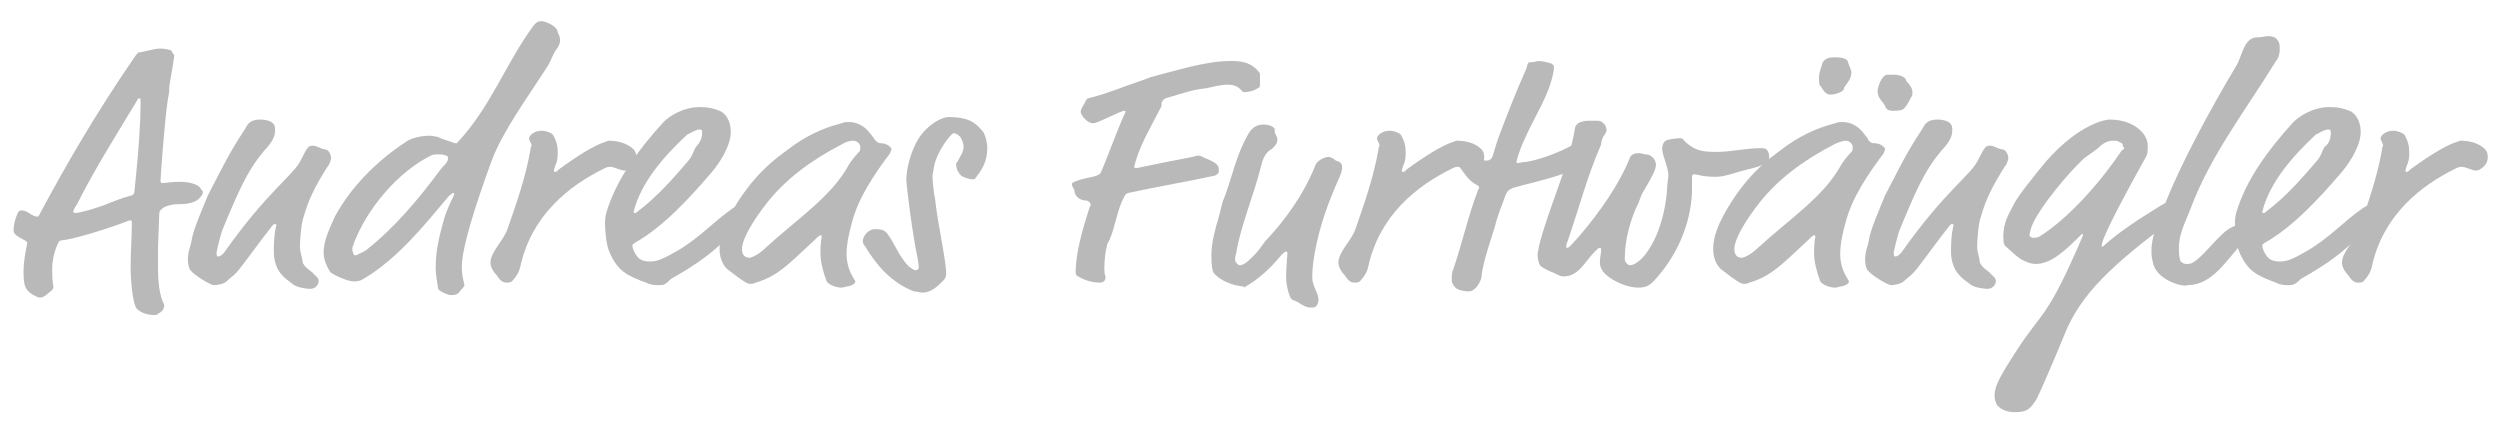
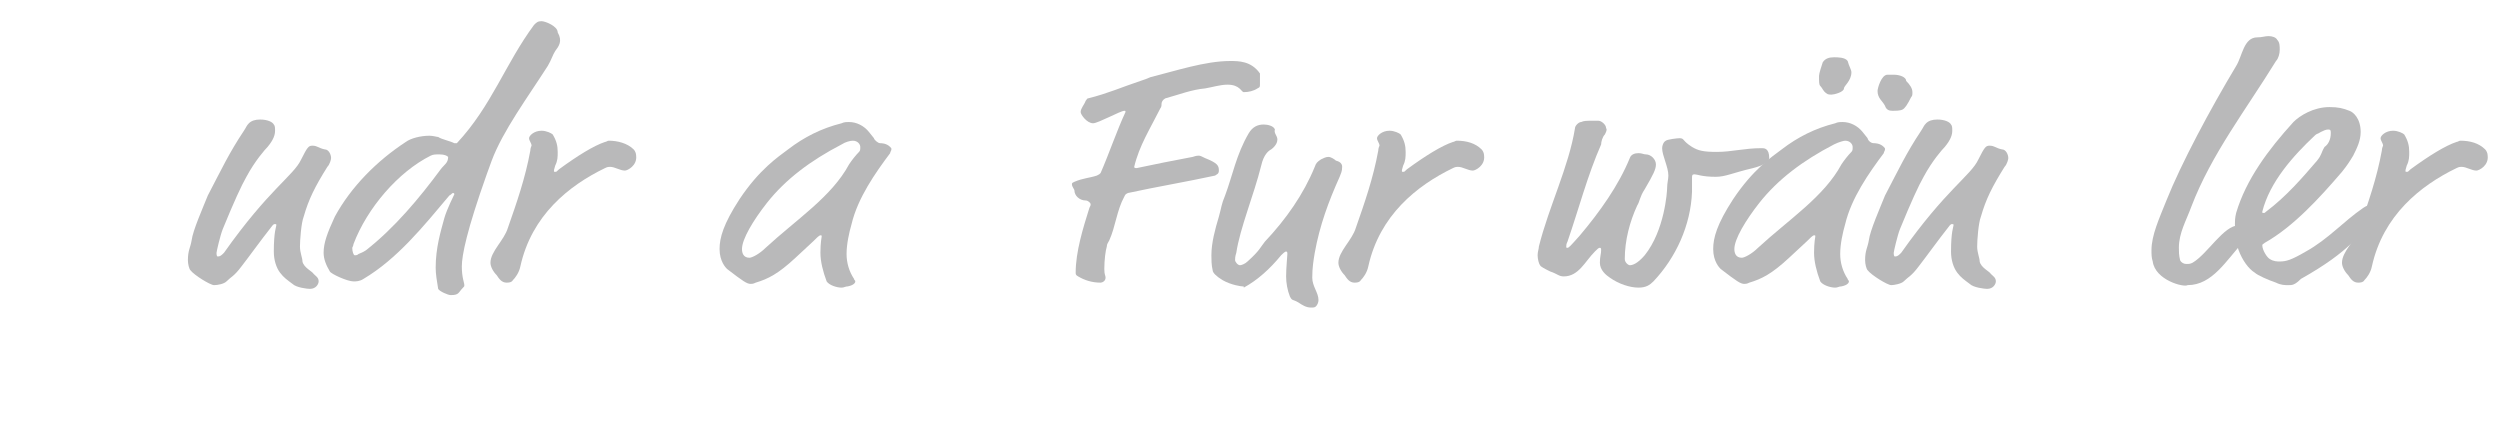
<svg xmlns="http://www.w3.org/2000/svg" version="1.1" id="Ebene_2" x="0px" y="0px" viewBox="0 0 199 34.3" style="enable-background:new 0 0 199 34.3;" xml:space="preserve" width="240" height="41">
  <style type="text/css">
	.st0{fill:#B9B9BA;}
</style>
  <g>
-     <path class="st0" d="M11.8,25.2c-0.1,0.1-0.2,0.1-0.3,0.1c-0.4,0-1-0.1-1.4-0.5c-0.3-0.3-0.5-2.1-0.5-3.4c0-1.2,0.1-2.4,0.1-3.6   c0-0.1-0.1-0.1-0.2-0.1c-1.5,0.6-4.4,1.5-5.4,1.6c-0.2,0-0.3,0.1-0.4,0.4c-0.3,0.7-0.4,1.4-0.4,1.9c0,1.2,0.1,1.3,0.1,1.5   c0,0.1-0.1,0.1-0.1,0.2c-0.3,0.2-0.6,0.6-1,0.6c-0.1,0-0.3-0.1-0.5-0.2C1.1,23.3,1,22.9,1,21.8c0-1,0.3-2.2,0.3-2.3   s-0.1-0.1-0.2-0.2c-0.6-0.3-0.9-0.5-0.9-0.8c0-0.6,0.3-1.4,0.4-1.5c0.1-0.1,0.2-0.1,0.3-0.1c0.4,0,0.8,0.5,1.2,0.5   c0.1,0,0.1,0,0.3-0.4c2.1-3.9,4.3-7.7,7.3-12.1c0.4-0.6,0.5-0.7,0.6-0.7c0.3,0,1.1-0.3,1.7-0.3c0.3,0,0.9,0.1,0.9,0.2   c0.1,0.3,0.2,0.2,0.2,0.4c0,0.2-0.4,2.4-0.4,2.5c0,0.3,0,0.5-0.1,0.9c-0.3,2-0.6,6.5-0.6,6.6c0,0.1,0,0.2,0.2,0.2   c0.2,0,0.6-0.1,1.4-0.1c0.7,0,1.4,0.2,1.6,0.5c0.1,0.2,0.2,0.2,0.2,0.3s0,0.2-0.1,0.3c-0.3,0.5-0.9,0.7-1.9,0.7   c-0.4,0-0.9,0.1-1.2,0.3c-0.2,0.2-0.3,0.2-0.3,0.5l-0.1,2.7c0,0.3,0,1.3,0,1.7c0,2.2,0.5,2.8,0.5,2.9C12.3,24.9,12,25.1,11.8,25.2z    M10.4,8.3c0-0.4,0-0.4-0.1-0.4c-0.1,0-0.1,0-0.2,0.2c-2,3.3-3.5,5.7-4.8,8.3C5,16.8,5,17,5,17c0,0.1,0.1,0.1,0.2,0.1   c0.3,0,1.8-0.4,2.7-0.8c1-0.4,1.7-0.6,1.8-0.6c0.1-0.1,0.2-0.1,0.2-0.3C10.3,11.7,10.4,9.5,10.4,8.3z" />
    <path class="st0" d="M18.7,10.5c0.2-0.3,0.2-0.4,0.4-0.6c0.2-0.2,0.5-0.3,0.9-0.3c0.6,0,1,0.2,1.1,0.4c0.1,0.1,0.1,0.3,0.1,0.5   c0,0.3-0.1,0.7-0.6,1.3c-0.2,0.2-1,1.1-1.7,2.4c-0.4,0.7-1,2-1.9,4.2c-0.2,0.5-0.5,1.8-0.5,1.9c0,0.1,0,0.3,0.1,0.3   c0.2,0,0.3-0.1,0.5-0.3c3.6-5.1,5.6-6.2,6.2-7.5c0.5-1,0.6-1.1,0.9-1.1c0.4,0,0.5,0.2,1,0.3c0.3,0,0.5,0.4,0.5,0.7   c0,0.1-0.1,0.5-0.3,0.7c-1,1.6-1.5,2.6-1.9,4c-0.2,0.5-0.3,1.9-0.3,2.4c0,0.5,0.2,0.9,0.2,1.2c0.1,0.5,0.8,0.8,0.9,1   c0.2,0.2,0.4,0.3,0.4,0.6c0,0.2-0.2,0.6-0.7,0.6c-0.2,0-1.1-0.1-1.4-0.4c-0.4-0.3-0.7-0.5-1-0.9c-0.3-0.4-0.5-1-0.5-1.7   c0-1.6,0.2-2,0.2-2.1c0-0.1,0-0.1-0.1-0.1s-0.1,0-0.2,0.1c-1.1,1.4-1.8,2.4-2.5,3.3c-0.6,0.8-0.8,0.8-1.2,1.2   c-0.2,0.2-0.7,0.3-1,0.3c-0.3,0-1.6-0.8-1.9-1.2c-0.1-0.1-0.2-0.5-0.2-0.8c0-0.8,0.2-1,0.3-1.6c0.1-0.8,0.9-2.6,1.3-3.6   C16.9,13.6,17.5,12.3,18.7,10.5z" />
    <path class="st0" d="M43.7,4.1c-0.2,0.3-0.3,0.7-0.6,1.2c-1.6,2.5-3.6,5.2-4.5,7.6L38.2,14c-1.6,4.5-2,6.5-2,7.4s0.2,1.3,0.2,1.5   c0,0.1,0,0.1-0.1,0.2c-0.4,0.4-0.3,0.6-1,0.6c-0.2,0-0.9-0.3-1-0.5c-0.1-0.6-0.2-1.2-0.2-1.7c0-1.6,0.4-2.9,0.7-4   c0.2-0.7,0.8-1.9,0.8-1.9c0,0,0-0.1-0.1-0.1c-0.1,0-0.1,0.1-0.3,0.2c-2.1,2.5-4.2,5.1-6.9,6.7c-0.3,0.2-0.6,0.2-0.8,0.2   c-0.5,0-1.8-0.6-1.9-0.8c-0.3-0.5-0.5-1-0.5-1.5c0-0.8,0.3-1.6,0.9-2.9c1.3-2.4,3.4-4.5,5.7-6c0.4-0.3,1.2-0.5,1.9-0.5   c0.3,0,0.6,0.1,0.7,0.1c0.3,0.2,0.9,0.3,1.3,0.5c0.1,0,0.2,0,0.2,0c2.8-3,3.9-6.4,6.2-9.5c0.2-0.2,0.3-0.3,0.6-0.3   c0.3,0,1.3,0.4,1.3,0.9C44.3,3.3,44,3.7,43.7,4.1z M34.4,12.4c-0.3,0-0.5,0-0.7,0.1c-2.6,1.3-5.1,4.2-6.2,7.1   c0,0.1-0.1,0.3-0.1,0.3c0,0.3,0.1,0.6,0.2,0.6c0.1,0,0.2,0,0.3-0.1c0.2-0.1,0.3-0.1,0.6-0.3c2.3-1.8,4.3-4.2,6-6.5   c0.3-0.4,0.6-0.5,0.6-1C35,12.5,34.8,12.4,34.4,12.4z" />
    <path class="st0" d="M43.9,12.2c0,0.4,0,0.7-0.2,1.1c-0.1,0.3-0.1,0.4-0.1,0.4c0,0.1,0,0.1,0.1,0.1c0.1,0,0.1,0,0.3-0.2   c1.5-1.1,2.8-1.9,3.7-2.2c0.1,0,0.2-0.1,0.3-0.1c0.7,0,1.5,0.2,2,0.7c0.1,0.1,0.2,0.3,0.2,0.5c0.1,0.8-0.7,1.2-0.9,1.2   c-0.4,0-0.8-0.3-1.2-0.3c-0.1,0-0.2,0-0.4,0.1c-2.9,1.4-5.9,3.8-6.8,7.9c-0.1,0.5-0.4,0.9-0.6,1.1c-0.1,0.2-0.4,0.2-0.5,0.2   c-0.4,0-0.6-0.3-0.8-0.6c-0.3-0.3-0.5-0.7-0.5-1c0-0.9,1.1-1.8,1.4-2.8c0.7-2,1.4-4,1.8-6.2c0-0.2,0.1-0.4,0.1-0.4   c0-0.2-0.2-0.4-0.2-0.6c0-0.2,0.4-0.6,1-0.6c0.4,0,0.8,0.2,0.9,0.3C43.8,11.3,43.9,11.7,43.9,12.2z" />
-     <path class="st0" d="M52,22.9c-0.3,0-0.6,0-1-0.2c-0.6-0.2-1.5-0.6-1.7-0.8c-0.5-0.3-1-1-1.3-1.8c-0.2-0.5-0.3-1.6-0.3-2.1   c0-0.2,0-0.5,0.1-0.9c0.8-2.7,2.6-5.1,4.6-7.3c0.5-0.5,1.6-1.2,2.9-1.2c0.7,0,1.1,0.1,1.6,0.3c0.3,0.1,0.9,0.6,0.9,1.7   c0,0.7-0.3,1.3-0.6,1.9c-0.3,0.5-0.5,0.8-0.9,1.3c-1.8,2.1-3.9,4.4-6.2,5.7c-0.1,0.1-0.2,0.1-0.2,0.2c0,0.4,0.4,1,0.6,1.1   c0.3,0.2,0.6,0.2,0.8,0.2c0.5,0,0.9-0.1,2.1-0.8c1.8-1,3-2.4,4.6-3.5c0.3-0.2,0.4-0.2,0.5-0.2c0.2,0,0.5,0.3,0.5,0.5   c0,0.2,0,0.3,0,0.3c0,0.1,0,0.3-0.1,0.4c-1.3,1.1-1.8,2.4-5.9,4.7C52.5,22.9,52.4,22.9,52,22.9z M55.5,10.7c0-0.2,0-0.3-0.2-0.3   c-0.2,0-0.4,0.1-0.6,0.2c-0.3,0.2-0.3,0.1-0.5,0.3c-1.7,1.6-3.6,3.7-4.2,6.1c0,0.1,0,0.1,0.1,0.1c0.1,0,0.1,0,0.2-0.1   c1.6-1.2,2.9-2.7,4.1-4.1c0.4-0.5,0.3-0.6,0.6-1.1C55.2,11.6,55.5,11.2,55.5,10.7z" />
    <path class="st0" d="M69.8,11.5c0.1,0,0.5,0,0.8,0.3c0.1,0.1,0.1,0.1,0.1,0.2c0,0.1-0.1,0.2-0.1,0.3c-1.2,1.6-2.6,3.6-3.1,5.7   c-0.2,0.7-0.4,1.6-0.4,2.4c0,0.7,0.2,1.4,0.6,2c0,0.1,0.1,0.1,0.1,0.2s-0.1,0.3-0.6,0.4c-0.2,0-0.3,0.1-0.5,0.1   c-0.4,0-1-0.2-1.2-0.5c-0.3-0.8-0.5-1.6-0.5-2.3c0-0.8,0.1-1.3,0.1-1.3c0-0.1,0-0.1-0.1-0.1c-0.1,0-0.3,0.2-0.6,0.5l-1.4,1.3   c-1.4,1.3-2.2,1.7-3.2,2c-0.2,0.1-0.3,0.1-0.4,0.1c-0.3,0-0.6-0.2-1.9-1.2c-0.1-0.1-0.6-0.6-0.6-1.6c0-0.9,0.3-2,1.6-4   c1.6-2.4,3.1-3.4,3.9-4c1.3-1,2.7-1.7,4.3-2.1c0.2-0.1,0.4-0.1,0.6-0.1c0.6,0,1.2,0.3,1.6,0.8c0.1,0.1,0.3,0.4,0.4,0.5   C69.3,11.2,69.6,11.5,69.8,11.5z M66.7,11.6c-2.5,1.3-4.5,2.8-6,4.7c-1.1,1.4-2,2.9-2,3.7c0,0.3,0.1,0.7,0.6,0.7   c0.2,0,0.8-0.3,1.3-0.8c2.5-2.3,5.3-4.1,6.7-6.7c0.2-0.3,0.5-0.7,0.8-1c0.1-0.1,0.1-0.2,0.1-0.4c0-0.2-0.2-0.5-0.6-0.5   C67.4,11.3,67,11.4,66.7,11.6z" />
-     <path class="st0" d="M78.4,11.9c0,1-0.4,1.7-0.8,2.2c-0.2,0.3-0.2,0.3-0.4,0.3c-0.3,0-0.8-0.2-0.9-0.3c-0.2-0.2-0.4-0.5-0.4-0.9   c0-0.1,0-0.1,0.1-0.2c0.2-0.4,0.5-0.8,0.5-1.2c0-0.2-0.1-0.5-0.2-0.7c-0.1-0.2-0.4-0.4-0.6-0.4c-0.2,0-1.4,1.5-1.6,2.8   c0,0.2-0.1,0.4-0.1,0.7c0,0.2,0.1,1.4,0.2,1.7c0.2,2,0.9,5,0.9,6.1c0,0.2-0.1,0.4-0.2,0.5c-0.5,0.5-1,1-1.7,1   c-0.2,0-0.5-0.1-0.7-0.1c-1.8-0.7-3-2.1-3.9-3.6c-0.1-0.1-0.2-0.3-0.2-0.4c0-0.4,0.4-1,1-1c0.5,0,0.8,0.1,1,0.4   c0.6,0.8,0.9,1.8,1.7,2.6c0.3,0.2,0.4,0.3,0.5,0.3c0.2,0,0.3-0.1,0.3-0.2s0-0.2-0.1-0.8c-0.4-1.8-0.9-5.8-0.9-6.3   c0-0.7,0.3-2.2,1-3.3c0.8-1.2,1.9-1.7,2.4-1.7c1.5,0,2.1,0.4,2.6,1C78.2,10.6,78.4,11.4,78.4,11.9z" />
    <path class="st0" d="M100.3,6.7c0,0.3,0,0.3-0.2,0.4c-0.3,0.2-0.7,0.3-1.1,0.3c-0.2,0-0.3-0.6-1.3-0.6c-0.6,0-1.2,0.2-1.8,0.3   c-1.1,0.1-2.1,0.5-3.2,0.8c-0.2,0.1-0.3,0.3-0.3,0.4c0,0.1,0,0.3-0.1,0.4c-0.8,1.6-1.7,3-2.1,4.7c0,0.1,0.1,0.1,0.2,0.1   c1.4-0.3,2.9-0.6,4.5-0.9c0.3-0.1,0.4-0.1,0.5-0.1c0.1,0,0.3,0.1,0.5,0.2c1,0.4,1.1,0.6,1.1,1c0,0.3-0.2,0.3-0.3,0.4   c-2.3,0.5-4.7,0.9-7,1.4c-0.2,0.1-0.2,0.1-0.3,0.3c-0.6,1.1-0.7,2.4-1.2,3.5c-0.1,0.2-0.2,0.3-0.2,0.5c-0.1,0.3-0.2,1.1-0.2,1.8   c0,0.5,0.1,0.5,0.1,0.7c0,0.3-0.3,0.4-0.4,0.4c-0.7,0-1.3-0.2-1.8-0.5c-0.2-0.1-0.2-0.2-0.2-0.3c0-1.7,0.6-3.6,1.1-5.2   c0.1-0.2,0.1-0.2,0.1-0.3c0-0.1-0.2-0.3-0.4-0.3c-0.5,0-0.9-0.4-0.9-0.8c0-0.1-0.2-0.3-0.2-0.5c0-0.1,0-0.1,0.2-0.2   c0.7-0.3,1.2-0.3,1.8-0.5c0.2-0.1,0.2-0.1,0.3-0.2c0.7-1.6,1.3-3.4,2-4.9c0-0.1,0-0.1-0.1-0.1c-0.3,0-2.1,1-2.5,1   c-0.5,0-1-0.7-1-0.9c0-0.3,0.3-0.6,0.4-0.9c0.1-0.1,0.1-0.2,0.2-0.2c1.6-0.4,2.7-0.9,4.2-1.4c0.3-0.1,0.6-0.2,0.8-0.3   c2-0.5,4.4-1.3,6.4-1.3c0.7,0,1.7,0,2.4,1C100.3,6.2,100.3,6.5,100.3,6.7z" />
    <path class="st0" d="M101.7,11.2c0,0.2-0.1,0.5-0.5,0.8c-0.2,0.1-0.6,0.4-0.8,1.3c-0.6,2.4-1.7,5-2,7c-0.1,0.3-0.1,0.5-0.1,0.6   s0.2,0.4,0.4,0.4c0.1,0,0.4-0.1,0.6-0.3c1-0.9,1-1.1,1.4-1.6c1.7-1.8,3.1-3.8,4-6c0.1-0.3,0.2-0.4,0.5-0.6c0.2-0.1,0.4-0.2,0.6-0.2   c0.2,0,0.5,0.2,0.6,0.3c0.4,0.1,0.5,0.3,0.5,0.5c0,0.4-0.1,0.5-0.2,0.8c-0.9,2-1.6,3.9-2,6.1c-0.1,0.6-0.2,1.2-0.2,2   c0,0.7,0.5,1.2,0.5,1.8c0,0.2-0.1,0.4-0.2,0.5c-0.1,0.1-0.2,0.1-0.4,0.1c-0.4,0-0.7-0.2-1-0.4c-0.5-0.3-0.5-0.1-0.7-0.5   c-0.2-0.5-0.3-1.1-0.3-1.6c0-0.7,0.1-1.6,0.1-1.8c0-0.1,0-0.2-0.1-0.2c-0.1,0-0.3,0.2-0.4,0.3c-0.9,1.1-1.9,2-3,2.6   C99,23,99,23,98.9,23s-0.9-0.1-1.6-0.5c-0.5-0.3-0.8-0.6-0.8-0.8c-0.1-0.4-0.1-0.9-0.1-1.2c0-1,0.3-2.1,0.6-3.1   c0.2-0.7,0.2-1,0.5-1.7c0.6-1.6,0.9-3.3,1.9-5c0.3-0.5,0.7-0.7,1.2-0.7c0.3,0,0.8,0.1,0.9,0.4C101.4,10.7,101.7,10.9,101.7,11.2z" />
    <path class="st0" d="M112,12.2c0,0.4,0,0.7-0.2,1.1c-0.1,0.3-0.1,0.4-0.1,0.4c0,0.1,0,0.1,0.1,0.1c0.1,0,0.1,0,0.3-0.2   c1.5-1.1,2.8-1.9,3.7-2.2c0.1,0,0.2-0.1,0.3-0.1c0.8,0,1.5,0.2,2,0.7c0.1,0.1,0.2,0.3,0.2,0.5c0.1,0.8-0.7,1.2-0.9,1.2   c-0.4,0-0.8-0.3-1.2-0.3c-0.1,0-0.2,0-0.4,0.1c-2.9,1.4-5.9,3.8-6.8,7.9c-0.1,0.5-0.4,0.9-0.6,1.1c-0.1,0.2-0.4,0.2-0.5,0.2   c-0.4,0-0.6-0.3-0.8-0.6c-0.3-0.3-0.5-0.7-0.5-1c0-0.9,1.1-1.8,1.4-2.8c0.7-2,1.4-4,1.8-6.2c0-0.2,0.1-0.4,0.1-0.4   c0-0.2-0.2-0.4-0.2-0.6c0-0.2,0.4-0.6,1-0.6c0.4,0,0.8,0.2,0.9,0.3C111.9,11.3,112,11.7,112,12.2z" />
-     <path class="st0" d="M121.5,11.3c-0.3,0.6-0.6,1.6-0.6,1.7c0,0.1,0.1,0.1,0.1,0.1c0.1,0,0.4-0.1,0.7-0.1c1.2-0.2,2.7-0.8,3.6-1.3   c0.1-0.1,0.2-0.1,0.3-0.1c0.5,0,1.3,0.4,1.3,0.7c0,0.3-0.3,0.8-0.9,1c-0.7,0.3-0.7,0.4-1.2,0.6c-1.3,0.5-3.6,1-4.2,1.2   c-0.2,0.1-0.4,0.2-0.5,0.4c-0.2,0.4-0.3,0.9-0.5,1.3c-0.1,0.3-0.2,0.6-0.3,0.9c-0.2,0.9-1.1,3.2-1.2,4.5c0,0.2-0.3,0.9-0.7,1.1   c-0.1,0.1-0.3,0.1-0.4,0.1c-0.3,0-0.8-0.1-1-0.3c-0.2-0.2-0.3-0.4-0.3-0.6c0-0.2,0-0.6,0.1-0.8c0.7-2,1.2-4.3,2-6.4   c0-0.1,0.1-0.1,0.1-0.2s0-0.1-0.1-0.2c-1-0.5-1.1-1.2-1.7-1.7c-0.1-0.1-0.1-0.2-0.1-0.3c0-0.2,0.1-0.2,0.3-0.3   c0.2-0.1,0.3-0.1,0.5-0.1c0.6,0,1.3,0.4,1.7,0.4c0.2,0,0.4-0.1,0.5-0.4c0.1-0.3,0.2-0.7,0.4-1.3c0.6-1.6,1.4-3.7,2.3-5.7   C121.8,5,121.9,5,122,5c0.4,0,0.5-0.1,0.7-0.1c0.2,0,0.7,0.1,1,0.2c0.1,0.1,0.2,0.1,0.2,0.2c0,0.1,0,0.1,0,0.3   C123.6,7.6,122.3,9.4,121.5,11.3z" />
    <path class="st0" d="M128,10.8c-0.2,0.2-0.3,0.6-0.3,0.8c-1.1,2.5-1.8,5.2-2.7,7.8c-0.1,0.2-0.1,0.3-0.1,0.4c0,0.1,0,0.1,0.1,0.1   c0.1,0,0.2-0.1,1-1c1.6-1.9,3.1-4,4-6.2c0.1-0.3,0.4-0.4,0.7-0.4c0.3,0,0.4,0.1,0.6,0.1c0.4,0,0.8,0.4,0.8,0.8c0,0.4-0.2,0.8-0.9,2   c-0.4,0.6-0.4,1-0.6,1.3c-0.6,1.3-1,2.8-1,4.3c0,0.3,0.3,0.5,0.4,0.5c0.2,0,0.6-0.1,1.2-0.8c1.6-2,1.8-5.1,1.8-5.4   c0-0.4,0.1-0.7,0.1-1c0-0.7-0.5-1.6-0.5-2.2c0-0.2,0.1-0.5,0.3-0.6c0.1-0.1,0.9-0.2,1.1-0.2c0.4,0,0.2,0.2,1,0.7   c0.5,0.3,0.9,0.4,2,0.4c1.2,0,2.2-0.3,3.6-0.3c0.2,0,0.6,0,0.6,0.8c0,0.3-0.5,0.6-1.3,0.8c-1.7,0.4-2.2,0.7-3,0.7   c-1.1,0-1.5-0.2-1.7-0.2c-0.2,0-0.2,0.1-0.2,0.3c0,0.2,0,0.8,0,1.1c-0.1,2.7-1.3,5.3-3.1,7.2c-0.3,0.3-0.6,0.5-1.2,0.5   c-0.7,0-1.6-0.3-2.3-0.8c-0.3-0.2-0.8-0.6-0.8-1.2c0-0.5,0.1-0.7,0.1-1c0-0.1,0-0.2-0.1-0.2c-0.1,0-0.2,0.1-0.4,0.3   c-0.8,0.8-1.3,2-2.5,2c-0.4,0-0.5-0.2-1.1-0.4c-0.4-0.2-0.8-0.4-0.8-0.5c-0.1-0.1-0.2-0.5-0.2-0.8c0-0.3,0.1-0.5,0.1-0.7   c0.8-3.2,2.4-6.4,2.9-9.5c0-0.2,0.3-0.5,0.5-0.5c0.2-0.1,0.5-0.1,0.6-0.1c0.3,0,0.5,0,0.8,0c0.2,0,0.6,0.3,0.6,0.6   C128.2,10.4,128.1,10.6,128,10.8z" />
    <path class="st0" d="M149.6,11.5c0.1,0,0.5,0,0.8,0.3c0.1,0.1,0.1,0.1,0.1,0.2c0,0.1-0.1,0.2-0.1,0.3c-1.2,1.6-2.6,3.6-3.1,5.7   c-0.2,0.7-0.4,1.6-0.4,2.4c0,0.7,0.2,1.4,0.6,2c0,0.1,0.1,0.1,0.1,0.2s-0.1,0.3-0.6,0.4c-0.2,0-0.3,0.1-0.5,0.1   c-0.4,0-1-0.2-1.2-0.5c-0.3-0.8-0.5-1.6-0.5-2.3c0-0.8,0.1-1.3,0.1-1.3c0-0.1,0-0.1-0.1-0.1c-0.1,0-0.3,0.2-0.6,0.5l-1.4,1.3   c-1.4,1.3-2.2,1.7-3.2,2c-0.2,0.1-0.3,0.1-0.4,0.1c-0.3,0-0.6-0.2-1.9-1.2c-0.1-0.1-0.6-0.6-0.6-1.6c0-0.9,0.3-2,1.6-4   c1.6-2.4,3.1-3.4,3.9-4c1.3-1,2.7-1.7,4.3-2.1c0.2-0.1,0.4-0.1,0.6-0.1c0.6,0,1.2,0.3,1.6,0.8c0.1,0.1,0.3,0.4,0.4,0.5   C149.1,11.2,149.3,11.5,149.6,11.5z M146.4,11.6c-2.5,1.3-4.5,2.8-6,4.7c-1.1,1.4-2,2.9-2,3.7c0,0.3,0.1,0.7,0.6,0.7   c0.2,0,0.8-0.3,1.3-0.8c2.5-2.3,5.3-4.1,6.7-6.7c0.2-0.3,0.5-0.7,0.8-1c0.1-0.1,0.1-0.2,0.1-0.4c0-0.2-0.2-0.5-0.6-0.5   C147.2,11.3,146.8,11.4,146.4,11.6z M147.8,5.8c0,0.7-0.6,1.1-0.6,1.3c0,0.3-0.8,0.5-1,0.5c-0.1,0-0.3,0-0.4-0.1   c-0.3-0.2-0.3-0.4-0.5-0.6c-0.1-0.1-0.1-0.3-0.1-0.8c0-0.2,0.2-0.8,0.3-1.1c0.2-0.3,0.5-0.4,0.9-0.4c0.3,0,0.9,0,1.1,0.3   C147.6,5.3,147.8,5.6,147.8,5.8z M152.7,7.4c0,0.2,0,0.3-0.1,0.4c-0.3,0.6-0.5,0.9-0.7,1c-0.2,0.1-0.6,0.1-0.8,0.1   c-0.3,0-0.5-0.1-0.6-0.4c-0.2-0.4-0.6-0.6-0.6-1.2c0-0.2,0.3-1.3,0.8-1.3c0.1,0,0.3,0,0.5,0c0.5,0,1,0.2,1,0.5   C152.5,6.8,152.7,7.1,152.7,7.4z" />
    <path class="st0" d="M153.4,10.5c0.2-0.3,0.2-0.4,0.4-0.6c0.2-0.2,0.5-0.3,0.9-0.3c0.6,0,1,0.2,1.1,0.4c0.1,0.1,0.1,0.3,0.1,0.5   c0,0.3-0.1,0.7-0.6,1.3c-0.2,0.2-1,1.1-1.7,2.4c-0.4,0.7-1,2-1.9,4.2c-0.2,0.5-0.5,1.8-0.5,1.9c0,0.1,0,0.3,0.1,0.3   c0.2,0,0.3-0.1,0.5-0.3c3.6-5.1,5.6-6.2,6.2-7.5c0.5-1,0.6-1.1,0.9-1.1c0.4,0,0.5,0.2,1,0.3c0.3,0,0.5,0.4,0.5,0.7   c0,0.1-0.1,0.5-0.3,0.7c-1,1.6-1.5,2.6-1.9,4c-0.2,0.5-0.3,1.9-0.3,2.4c0,0.5,0.2,0.9,0.2,1.2c0.1,0.5,0.8,0.8,0.9,1   c0.2,0.2,0.4,0.3,0.4,0.6c0,0.2-0.2,0.6-0.7,0.6c-0.2,0-1.1-0.1-1.4-0.4c-0.4-0.3-0.7-0.5-1-0.9c-0.3-0.4-0.5-1-0.5-1.7   c0-1.6,0.2-2,0.2-2.1c0-0.1,0-0.1-0.1-0.1s-0.1,0-0.2,0.1c-1.1,1.4-1.8,2.4-2.5,3.3c-0.6,0.8-0.8,0.8-1.2,1.2   c-0.2,0.2-0.8,0.3-1,0.3c-0.3,0-1.6-0.8-1.9-1.2c-0.1-0.1-0.2-0.5-0.2-0.8c0-0.8,0.2-1,0.3-1.6c0.1-0.8,0.9-2.6,1.3-3.6   C151.6,13.6,152.2,12.3,153.4,10.5z" />
-     <path class="st0" d="M167.9,19.7c0,0.1,0,0.1,0.1,0.1c1.3-1.2,2.9-2.2,4.5-3.2c0.5-0.3,0.5-0.3,0.6-0.3c0.2,0,0.5,0.1,0.7,0.3   c0.1,0.1,0.2,0.3,0.2,0.4c0,0.1,0,0.3-0.2,0.5c-5,3.7-7.6,6.1-8.9,9.4c-0.9,2.2-1.9,4.5-2.2,5.1c-0.6,1-0.9,1.1-1.9,1.1   c-0.5,0-1.3-0.3-1.4-0.8c-0.1-0.2-0.1-0.4-0.1-0.6c0-0.7,0.5-1.6,1.8-3.6c2-3.1,2.4-2.4,5.3-9.2c0-0.1,0-0.1-0.1-0.1   c-1.2,1.2-2.4,2.4-3.7,2.4c-0.3,0-0.6-0.1-0.8-0.2c-0.6-0.2-1.1-0.8-1.6-1.2c-0.1-0.1-0.2-0.2-0.2-0.8c0-1.2,0.5-1.9,0.8-2.5   c0.3-0.7,1.7-2.4,2.6-3.5c2.8-3.2,5-3.4,5.1-3.4c1.2,0,2.2,0.4,2.8,1.2c0.2,0.3,0.3,0.6,0.3,0.9c0,0.4,0,0.7-0.2,1   C168.5,17.9,167.9,19.4,167.9,19.7z M169.7,11.9c0-0.1-0.1-0.1-0.1-0.2c0-0.1,0-0.2-0.3-0.3c-0.1-0.1-0.3-0.1-0.5-0.1   c-0.5,0-0.9,0.3-1.2,0.6c-0.5,0.4-0.7,0.5-1.1,0.8c-1.4,1.3-3.5,3.9-4.1,5.2c-0.2,0.4-0.3,0.9-0.3,1c0,0.1,0.2,0.2,0.3,0.2   c0.1,0,0.3,0,0.5-0.1c2.4-1.5,5-4.5,6.6-6.9C169.6,12,169.7,12,169.7,11.9z" />
    <path class="st0" d="M172,21c-0.1-0.3-0.1-0.6-0.1-0.9c0-1.2,0.6-2.5,1.2-4c1.2-3,3.5-7.3,5.6-10.8c0.5-0.8,0.6-2.3,1.7-2.3   c0.4,0,0.6-0.1,0.9-0.1c0.3,0,0.6,0.1,0.7,0.3c0.2,0.2,0.2,0.5,0.2,0.8c0,0.3-0.1,0.7-0.3,0.9c-2.4,3.9-5.2,7.5-6.8,11.7   c-0.4,1.1-1,2.1-1,3.3c0,0.3,0,0.6,0.1,1c0.1,0.2,0.3,0.3,0.5,0.3c0.2,0,0.3,0,0.5-0.1c1.2-0.7,2.5-3,3.7-3c0.2,0,0.9,0.2,0.9,0.6   c0,0.3-0.3,0.5-0.5,0.7c-1.4,1.5-2.5,3.5-4.5,3.5C174.5,23.1,172.2,22.5,172,21z" />
    <path class="st0" d="M182.9,22.9c-0.3,0-0.6,0-1-0.2c-0.6-0.2-1.5-0.6-1.7-0.8c-0.5-0.3-1-1-1.3-1.8c-0.2-0.5-0.3-1.6-0.3-2.1   c0-0.2,0-0.5,0.1-0.9c0.8-2.7,2.6-5.1,4.6-7.3c0.5-0.5,1.6-1.2,2.9-1.2c0.7,0,1.1,0.1,1.6,0.3c0.3,0.1,0.9,0.6,0.9,1.7   c0,0.7-0.3,1.3-0.6,1.9c-0.3,0.5-0.5,0.8-0.9,1.3c-1.8,2.1-3.9,4.4-6.2,5.7c-0.1,0.1-0.2,0.1-0.2,0.2c0,0.4,0.4,1,0.6,1.1   c0.3,0.2,0.6,0.2,0.8,0.2c0.5,0,0.9-0.1,2.1-0.8c1.8-1,3-2.4,4.6-3.5c0.3-0.2,0.4-0.2,0.5-0.2c0.2,0,0.5,0.3,0.5,0.5   c0,0.2,0,0.3,0,0.3c0,0.1,0,0.3-0.1,0.4c-1.3,1.1-1.8,2.4-5.9,4.7C183.4,22.9,183.2,22.9,182.9,22.9z M186.3,10.7   c0-0.2,0-0.3-0.2-0.3c-0.2,0-0.4,0.1-0.6,0.2c-0.3,0.2-0.3,0.1-0.5,0.3c-1.7,1.6-3.6,3.7-4.2,6.1c0,0.1,0,0.1,0.1,0.1   c0.1,0,0.1,0,0.2-0.1c1.6-1.2,2.9-2.7,4.1-4.1c0.4-0.5,0.3-0.6,0.6-1.1C186.1,11.6,186.3,11.2,186.3,10.7z" />
    <path class="st0" d="M192.6,12.2c0,0.4,0,0.7-0.2,1.1c-0.1,0.3-0.1,0.4-0.1,0.4c0,0.1,0,0.1,0.1,0.1c0.1,0,0.1,0,0.3-0.2   c1.5-1.1,2.8-1.9,3.7-2.2c0.1,0,0.2-0.1,0.3-0.1c0.8,0,1.5,0.2,2,0.7c0.1,0.1,0.2,0.3,0.2,0.5c0.1,0.8-0.7,1.2-0.9,1.2   c-0.4,0-0.8-0.3-1.2-0.3c-0.1,0-0.2,0-0.4,0.1c-2.9,1.4-5.9,3.8-6.8,7.9c-0.1,0.5-0.4,0.9-0.6,1.1c-0.1,0.2-0.4,0.2-0.5,0.2   c-0.4,0-0.6-0.3-0.8-0.6c-0.3-0.3-0.5-0.7-0.5-1c0-0.9,1.1-1.8,1.4-2.8c0.7-2,1.4-4,1.8-6.2c0-0.2,0.1-0.4,0.1-0.4   c0-0.2-0.2-0.4-0.2-0.6c0-0.2,0.4-0.6,1-0.6c0.4,0,0.8,0.2,0.9,0.3C192.5,11.3,192.6,11.7,192.6,12.2z" />
  </g>
</svg>